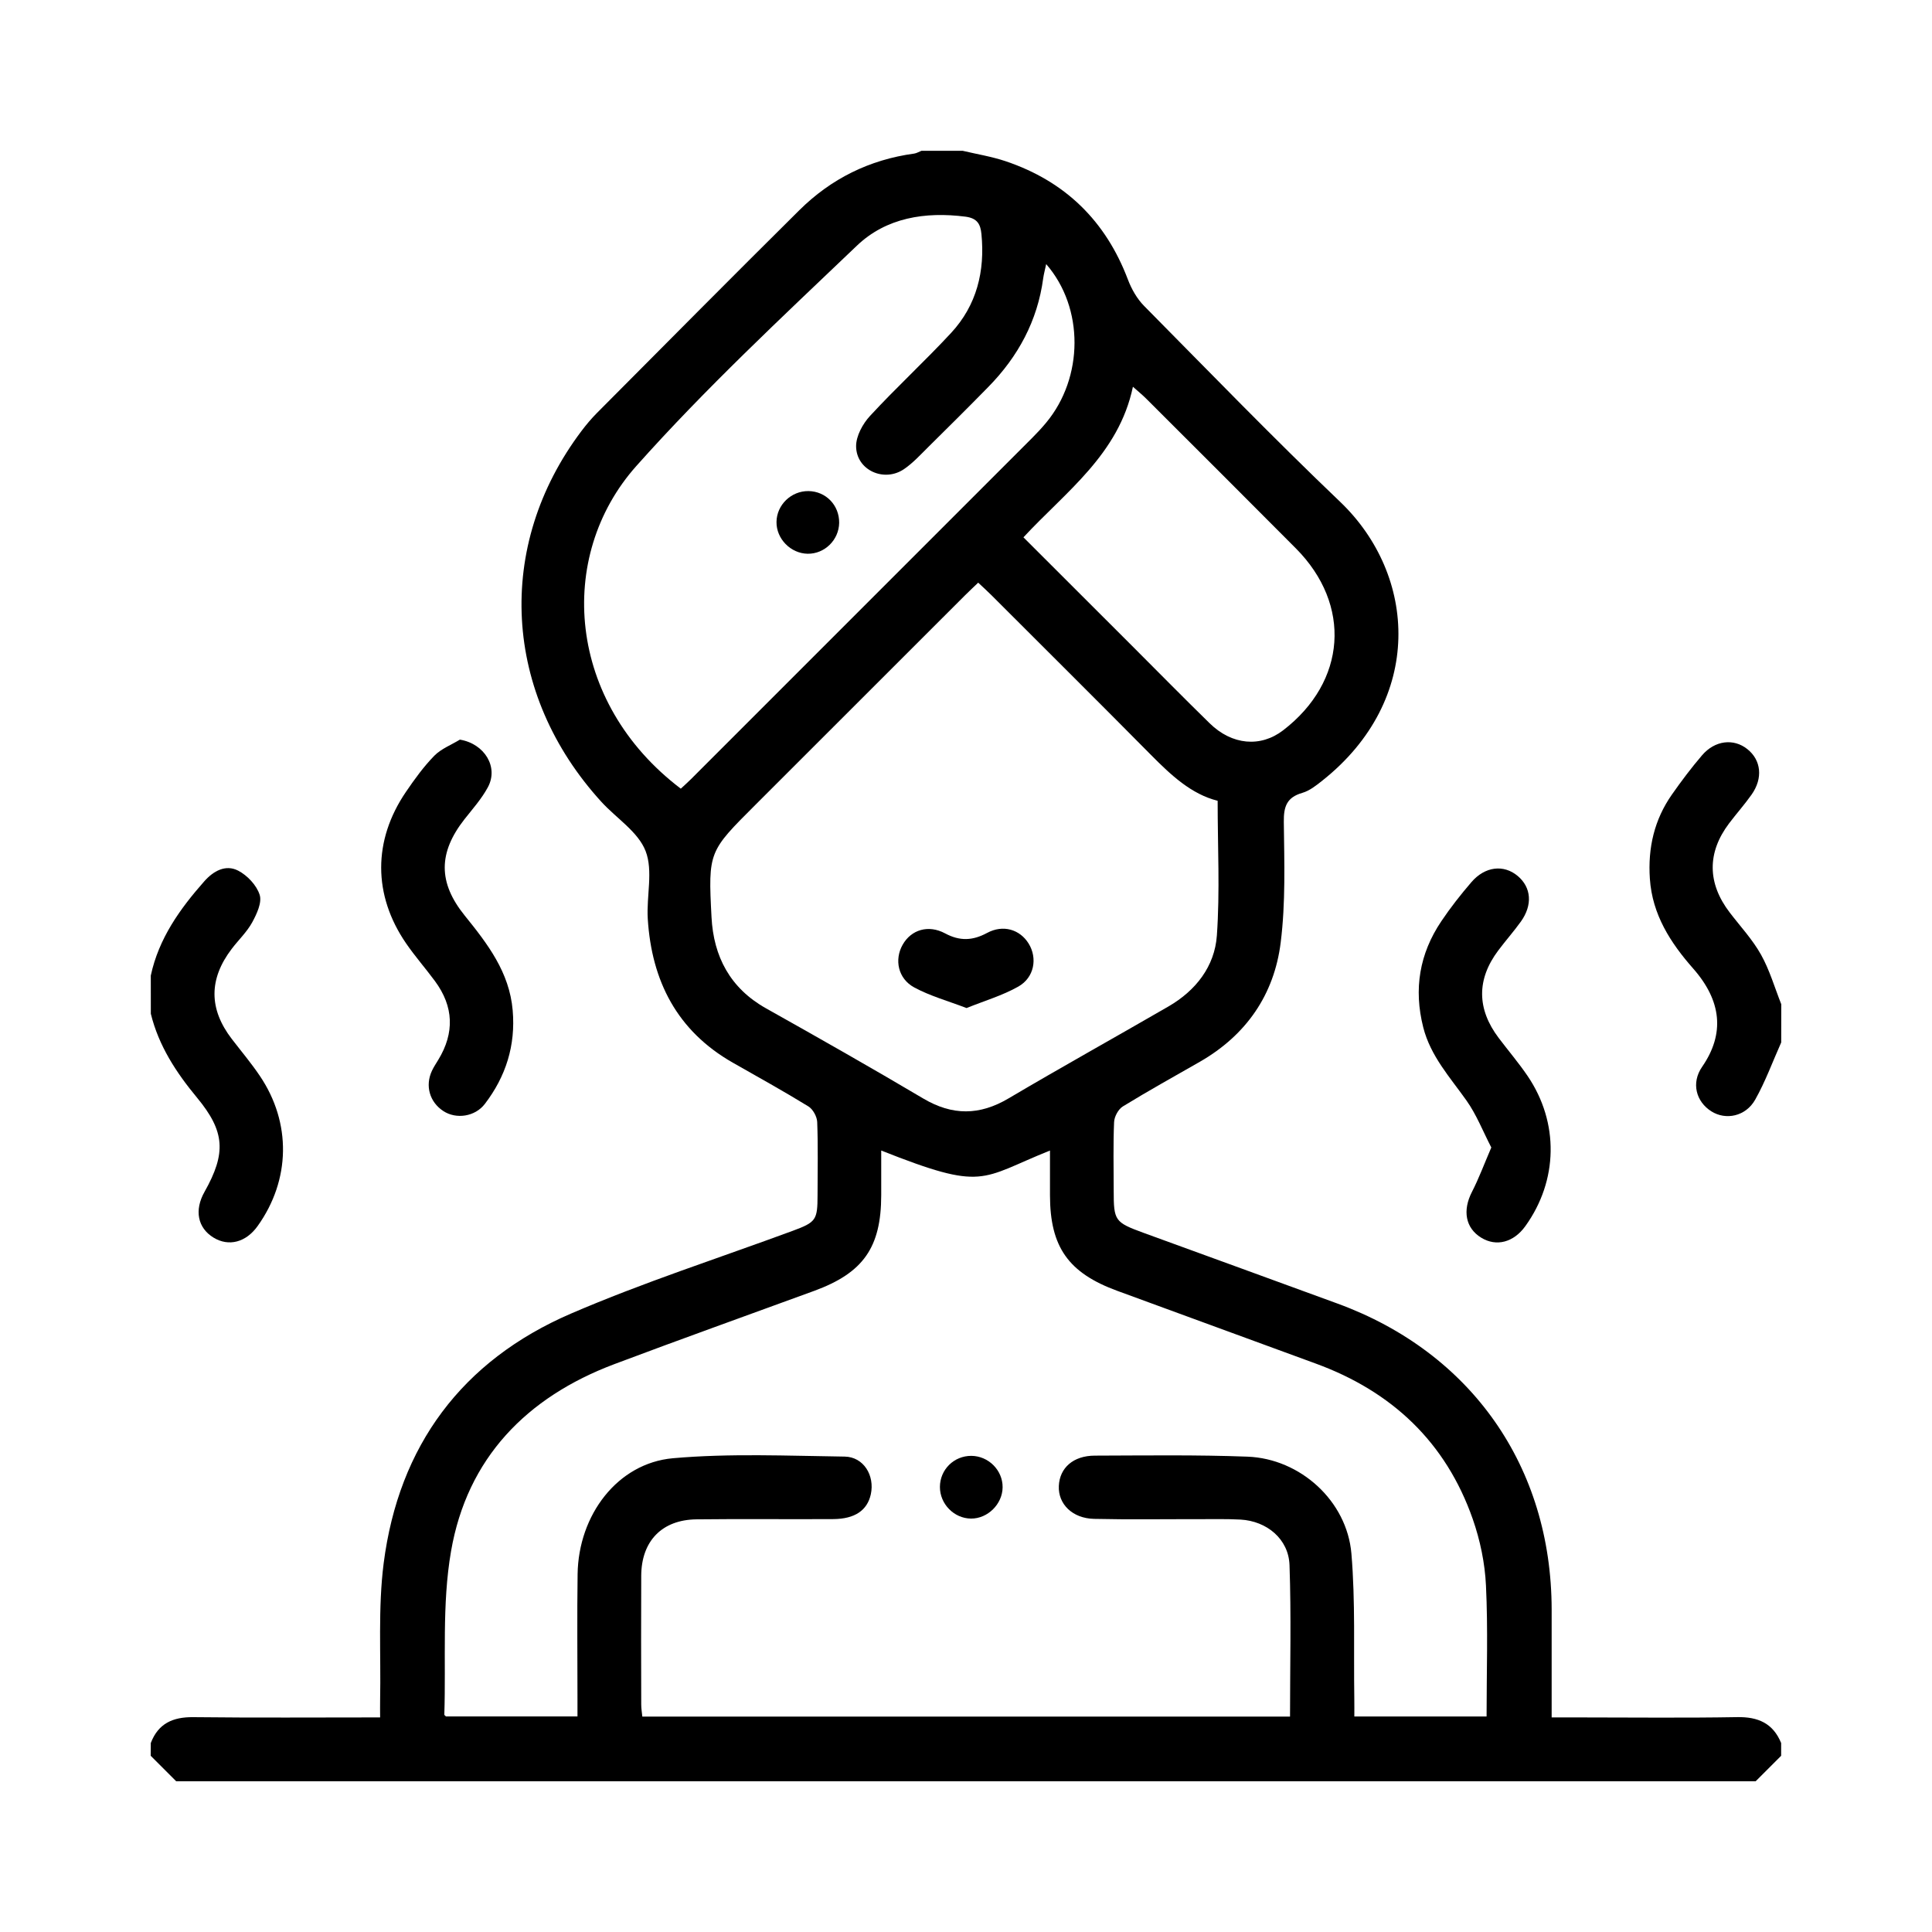
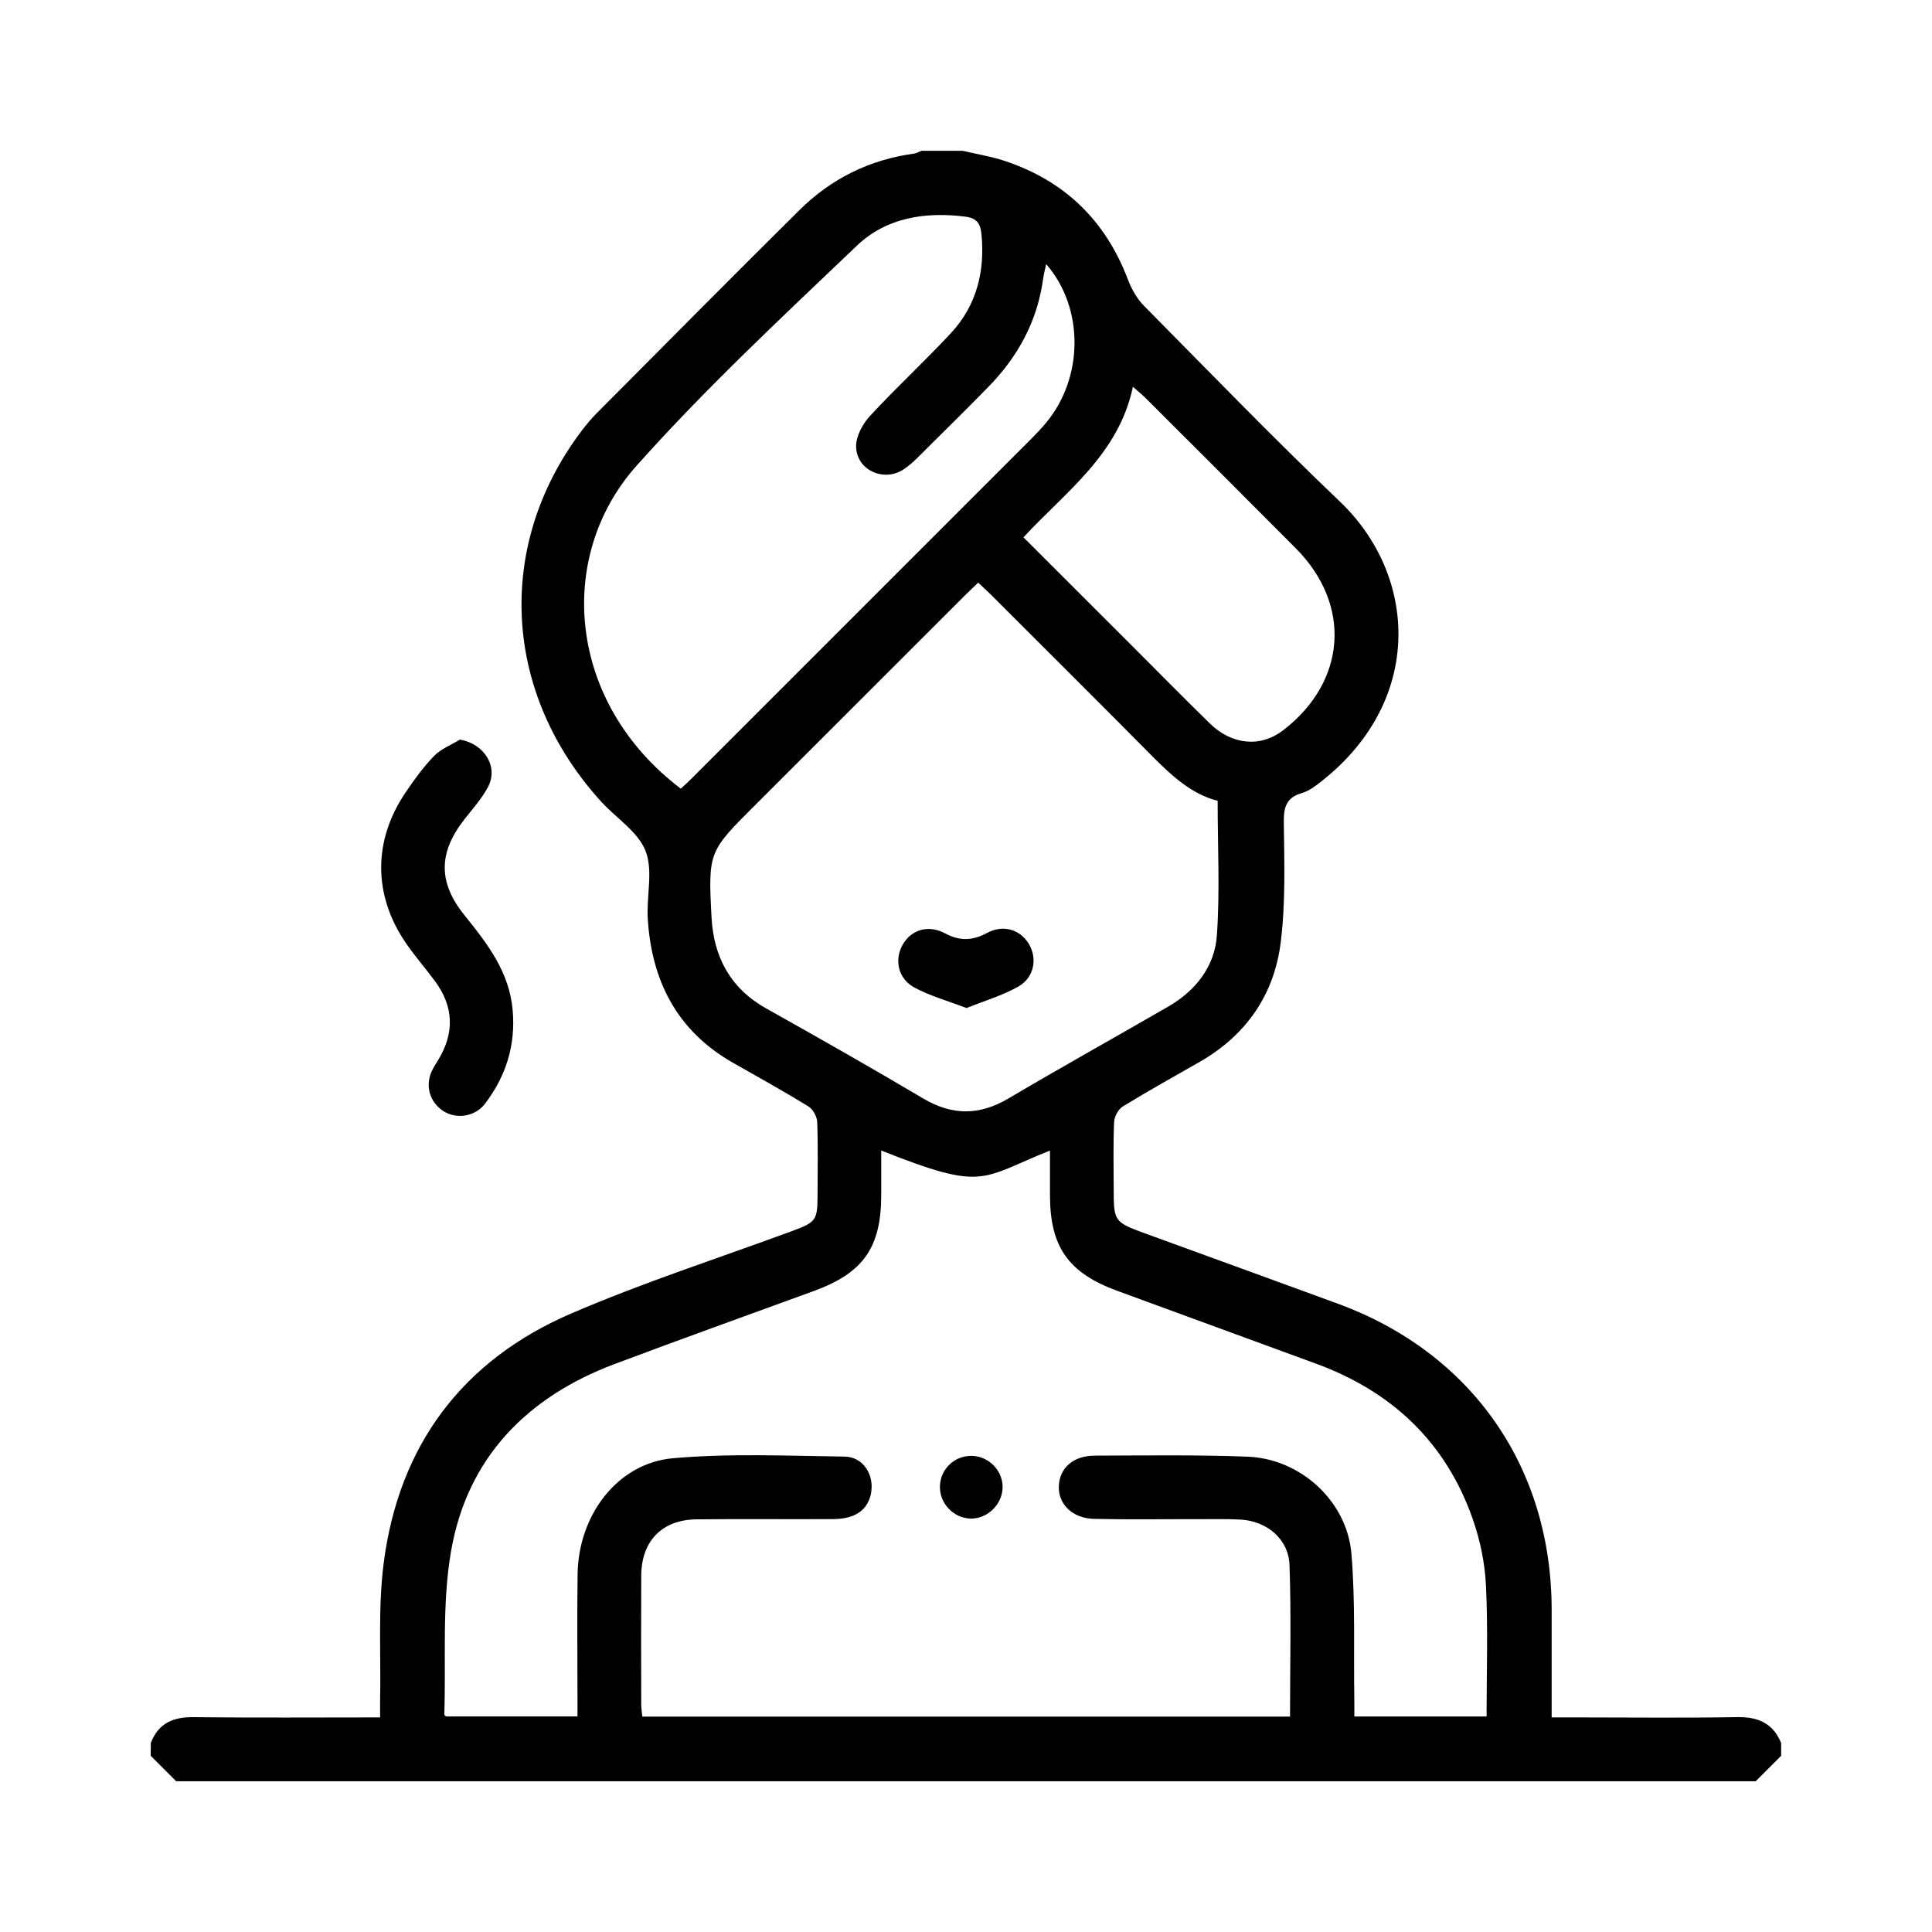
<svg xmlns="http://www.w3.org/2000/svg" version="1.1" id="Layer_1" x="0px" y="0px" width="60px" height="60px" viewBox="0 0 60 60" enable-background="new 0 0 60 60" xml:space="preserve">
  <g>
    <path fill-rule="evenodd" clip-rule="evenodd" d="M4.683,54.131c0.232-0.608,0.686-0.81,1.32-0.803   c1.908,0.022,3.818,0.008,5.802,0.008c0-0.198-0.004-0.372,0-0.545c0.028-1.415-0.068-2.847,0.11-4.242   c0.468-3.65,2.436-6.295,5.812-7.752c2.246-0.969,4.586-1.722,6.884-2.57c0.732-0.271,0.778-0.335,0.779-1.11   c0.001-0.758,0.018-1.516-0.011-2.272c-0.007-0.168-0.132-0.397-0.273-0.484c-0.771-0.474-1.563-0.912-2.35-1.36   c-1.729-0.986-2.519-2.536-2.639-4.466c-0.044-0.705,0.172-1.487-0.067-2.104c-0.23-0.595-0.902-1.015-1.367-1.522   c-3.071-3.361-3.32-7.949-0.626-11.522c0.148-0.197,0.309-0.387,0.482-0.562c2.092-2.102,4.178-4.209,6.284-6.296   c0.986-0.978,2.181-1.571,3.567-1.759c0.077-0.011,0.149-0.057,0.225-0.086c0.429,0,0.857,0,1.285,0   c0.444,0.105,0.9,0.178,1.331,0.323c1.846,0.621,3.108,1.851,3.799,3.679c0.112,0.295,0.283,0.595,0.503,0.817   c2.016,2.039,4.011,4.1,6.084,6.079c2.396,2.288,2.614,6.146-0.545,8.656c-0.191,0.152-0.399,0.319-0.627,0.385   c-0.484,0.14-0.581,0.425-0.575,0.902c0.015,1.249,0.058,2.512-0.097,3.746c-0.201,1.617-1.07,2.877-2.51,3.703   c-0.8,0.458-1.606,0.905-2.392,1.387c-0.142,0.088-0.266,0.319-0.272,0.489c-0.03,0.707-0.013,1.416-0.012,2.125   c0,0.938,0.032,0.984,0.93,1.313c2.009,0.732,4.019,1.462,6.025,2.197c4.157,1.523,6.638,5.068,6.646,9.495   c0.002,1.1,0,2.2,0,3.356c0.302,0,0.56,0,0.818,0c1.647,0,3.295,0.02,4.942-0.009c0.65-0.012,1.114,0.189,1.367,0.804   c0,0.132,0,0.264,0,0.396c-0.264,0.264-0.527,0.527-0.791,0.791c-16.352,0-32.702,0-49.053,0c-0.264-0.264-0.527-0.527-0.791-0.791   C4.683,54.395,4.683,54.263,4.683,54.131z M40.063,53.31c0-1.587,0.039-3.148-0.016-4.707c-0.029-0.808-0.705-1.366-1.522-1.411   c-0.427-0.023-0.856-0.012-1.284-0.013c-1.088-0.002-2.176,0.016-3.263-0.009c-0.676-0.015-1.121-0.463-1.095-1.023   c0.026-0.563,0.448-0.939,1.117-0.941c1.581-0.004,3.165-0.028,4.744,0.032c1.639,0.063,3.086,1.376,3.225,3.009   c0.126,1.489,0.067,2.995,0.09,4.493c0.003,0.189,0.001,0.38,0.001,0.568c1.417,0,2.761,0,4.107,0c0-1.375,0.046-2.724-0.019-4.066   c-0.032-0.696-0.181-1.41-0.411-2.068c-0.837-2.389-2.514-3.964-4.878-4.828c-2.054-0.752-4.108-1.505-6.162-2.258   c-1.521-0.558-2.087-1.363-2.089-2.97c-0.001-0.454,0-0.907,0-1.387c-2.188,0.876-2.017,1.275-5.241,0c0,0.479,0,0.934,0,1.389   c-0.002,1.619-0.556,2.41-2.081,2.969c-2.069,0.758-4.146,1.499-6.208,2.276c-2.727,1.027-4.572,2.922-5.071,5.813   c-0.286,1.652-0.154,3.377-0.208,5.068c-0.001,0.023,0.041,0.049,0.052,0.06c1.355,0,2.7,0,4.083,0c0-0.207,0-0.385,0-0.563   c0-1.285-0.014-2.571,0.004-3.855c0.025-1.84,1.241-3.448,2.961-3.601c1.766-0.156,3.555-0.075,5.333-0.051   c0.589,0.009,0.939,0.589,0.812,1.171c-0.11,0.498-0.494,0.765-1.164,0.77c-1.417,0.009-2.835-0.009-4.252,0.008   c-1.069,0.013-1.707,0.673-1.714,1.747c-0.007,1.335-0.003,2.669,0,4.004c0,0.125,0.022,0.251,0.034,0.375   C26.666,53.31,33.349,53.31,40.063,53.31z M30.379,18.095c-0.152,0.146-0.283,0.267-0.409,0.393   c-2.169,2.167-4.337,4.334-6.505,6.502c-1.452,1.451-1.476,1.452-1.368,3.495c0.063,1.22,0.578,2.205,1.693,2.83   c1.637,0.918,3.27,1.845,4.884,2.801c0.902,0.534,1.747,0.529,2.647-0.004c1.644-0.972,3.314-1.899,4.967-2.856   c0.848-0.491,1.435-1.242,1.503-2.202c0.097-1.373,0.024-2.758,0.024-4.185c-0.817-0.204-1.449-0.797-2.069-1.423   c-1.646-1.664-3.307-3.313-4.962-4.968C30.658,18.353,30.526,18.233,30.379,18.095z M32.49,8.202   c-0.038,0.182-0.074,0.309-0.092,0.438c-0.177,1.323-0.779,2.433-1.704,3.376c-0.611,0.624-1.231,1.24-1.853,1.854   c-0.246,0.242-0.482,0.505-0.764,0.697c-0.622,0.426-1.487,0.032-1.49-0.71c-0.001-0.316,0.205-0.695,0.432-0.94   c0.815-0.883,1.703-1.699,2.521-2.581c0.794-0.859,1.053-1.916,0.939-3.069c-0.029-0.301-0.126-0.49-0.494-0.538   c-1.257-0.161-2.462,0.031-3.373,0.9c-2.335,2.229-4.708,4.438-6.852,6.845c-2.502,2.81-2.155,7.337,1.383,10.019   c0.104-0.098,0.215-0.194,0.318-0.298c3.531-3.53,7.063-7.062,10.593-10.594c0.151-0.151,0.298-0.309,0.435-0.474   C33.653,11.728,33.674,9.563,32.49,8.202z M31.784,16.687c1.136,1.135,2.253,2.25,3.369,3.366c0.805,0.805,1.602,1.615,2.415,2.41   c0.695,0.68,1.582,0.754,2.28,0.218c1.97-1.512,2.139-3.899,0.395-5.652c-1.546-1.555-3.099-3.103-4.649-4.651   c-0.11-0.11-0.232-0.209-0.41-0.367C34.74,14.115,33.102,15.264,31.784,16.687z" />
-     <path fill-rule="evenodd" clip-rule="evenodd" d="M4.683,30.297c0.246-1.149,0.901-2.067,1.66-2.926   c0.283-0.321,0.662-0.532,1.05-0.334c0.286,0.147,0.576,0.454,0.671,0.752c0.077,0.24-0.091,0.597-0.232,0.856   c-0.164,0.299-0.424,0.545-0.633,0.819c-0.718,0.941-0.716,1.871,0.001,2.804c0.291,0.379,0.6,0.745,0.867,1.141   c0.989,1.46,0.957,3.237-0.066,4.667c-0.363,0.508-0.898,0.647-1.37,0.359c-0.493-0.301-0.602-0.851-0.279-1.422   c0.675-1.2,0.64-1.87-0.235-2.926c-0.647-0.781-1.188-1.607-1.433-2.604C4.683,31.088,4.683,30.692,4.683,30.297z" />
-     <path fill-rule="evenodd" clip-rule="evenodd" d="M55.317,32.374c-0.266,0.594-0.489,1.212-0.808,1.777   c-0.295,0.523-0.915,0.646-1.364,0.361c-0.47-0.299-0.631-0.878-0.285-1.38c0.715-1.033,0.602-2.055-0.277-3.053   c-0.704-0.8-1.27-1.673-1.345-2.791c-0.064-0.957,0.137-1.832,0.687-2.616c0.293-0.418,0.601-0.827,0.932-1.214   c0.4-0.468,0.982-0.533,1.407-0.195c0.431,0.342,0.493,0.903,0.134,1.413c-0.218,0.309-0.472,0.593-0.7,0.895   c-0.686,0.91-0.676,1.858,0.02,2.768c0.33,0.432,0.708,0.837,0.971,1.307c0.269,0.48,0.425,1.024,0.63,1.541   C55.317,31.582,55.317,31.978,55.317,32.374z" />
-     <path fill-rule="evenodd" clip-rule="evenodd" d="M46.314,35.636c-0.258-0.497-0.459-1.018-0.771-1.458   c-0.513-0.724-1.116-1.379-1.343-2.273c-0.301-1.188-0.118-2.287,0.562-3.296c0.284-0.423,0.601-0.826,0.933-1.212   c0.424-0.494,1.007-0.557,1.44-0.192c0.422,0.355,0.467,0.9,0.096,1.417c-0.221,0.307-0.473,0.591-0.7,0.894   c-0.676,0.899-0.669,1.818,0.014,2.721c0.298,0.394,0.619,0.771,0.896,1.178c0.983,1.45,0.949,3.247-0.07,4.664   c-0.364,0.506-0.9,0.646-1.37,0.359c-0.492-0.301-0.585-0.846-0.288-1.423C45.927,36.599,46.09,36.156,46.314,35.636z" />
    <path fill-rule="evenodd" clip-rule="evenodd" d="M14.282,22.97c0.765,0.126,1.209,0.852,0.869,1.479   c-0.192,0.357-0.472,0.671-0.726,0.993c-0.813,1.037-0.825,1.964,0.009,2.994c0.709,0.877,1.387,1.758,1.488,2.942   c0.094,1.086-0.21,2.05-0.865,2.906c-0.304,0.397-0.888,0.482-1.287,0.222c-0.428-0.279-0.574-0.787-0.355-1.253   c0.056-0.119,0.13-0.229,0.198-0.342c0.507-0.834,0.478-1.651-0.102-2.438c-0.292-0.397-0.621-0.77-0.899-1.175   c-1.03-1.499-1.032-3.198-0.006-4.704c0.268-0.394,0.551-0.785,0.882-1.124C13.701,23.253,14.014,23.134,14.282,22.97z" />
    <path fill-rule="evenodd" clip-rule="evenodd" d="M29.19,46.176c0.003-0.538,0.437-0.966,0.977-0.963   c0.532,0.004,0.975,0.448,0.97,0.976c-0.004,0.522-0.463,0.976-0.982,0.972C29.628,47.156,29.188,46.707,29.19,46.176z" />
    <path fill-rule="evenodd" clip-rule="evenodd" d="M30.017,31.306c-0.574-0.22-1.13-0.373-1.624-0.64   c-0.507-0.274-0.623-0.865-0.36-1.327c0.263-0.464,0.795-0.633,1.32-0.351c0.456,0.244,0.853,0.227,1.302-0.015   c0.498-0.269,1.021-0.107,1.291,0.331c0.278,0.451,0.178,1.053-0.321,1.335C31.136,30.916,30.583,31.077,30.017,31.306z" />
-     <path fill-rule="evenodd" clip-rule="evenodd" d="M26.061,16.235c-0.007,0.534-0.452,0.971-0.981,0.962   c-0.526-0.009-0.973-0.466-0.965-0.989c0.007-0.529,0.457-0.963,0.992-0.957C25.648,15.258,26.066,15.689,26.061,16.235z" />
  </g>
</svg>